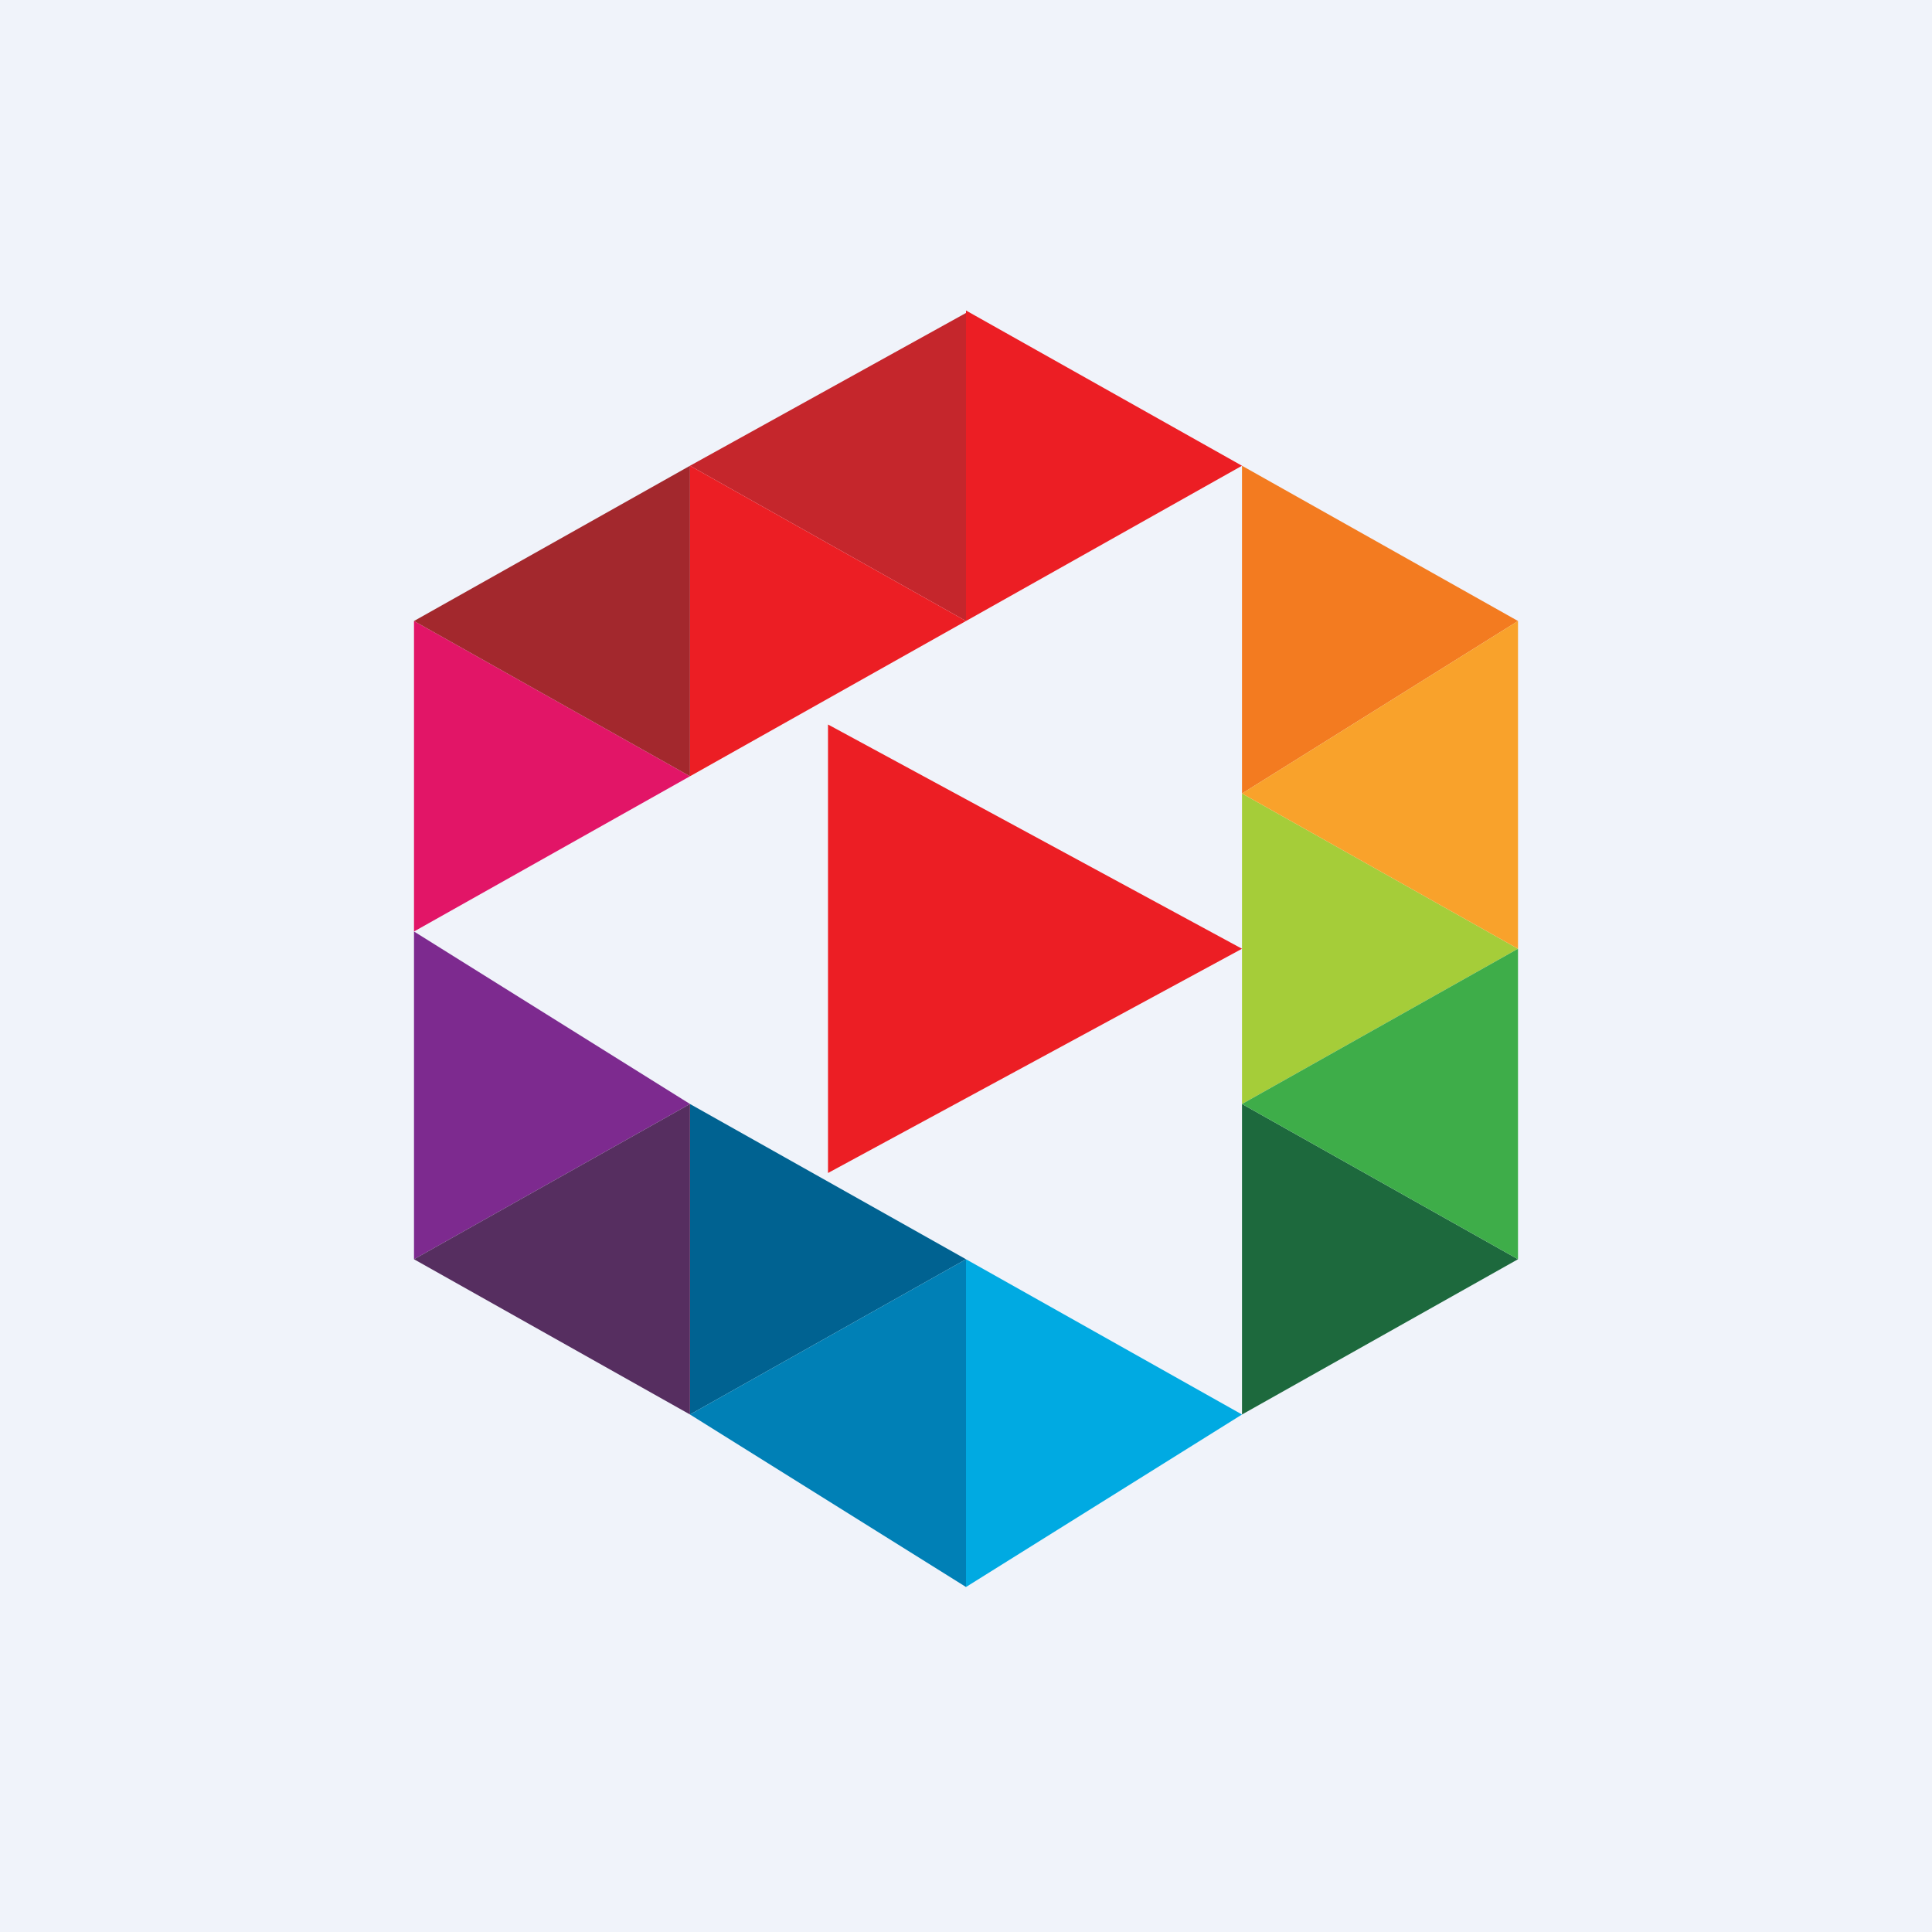
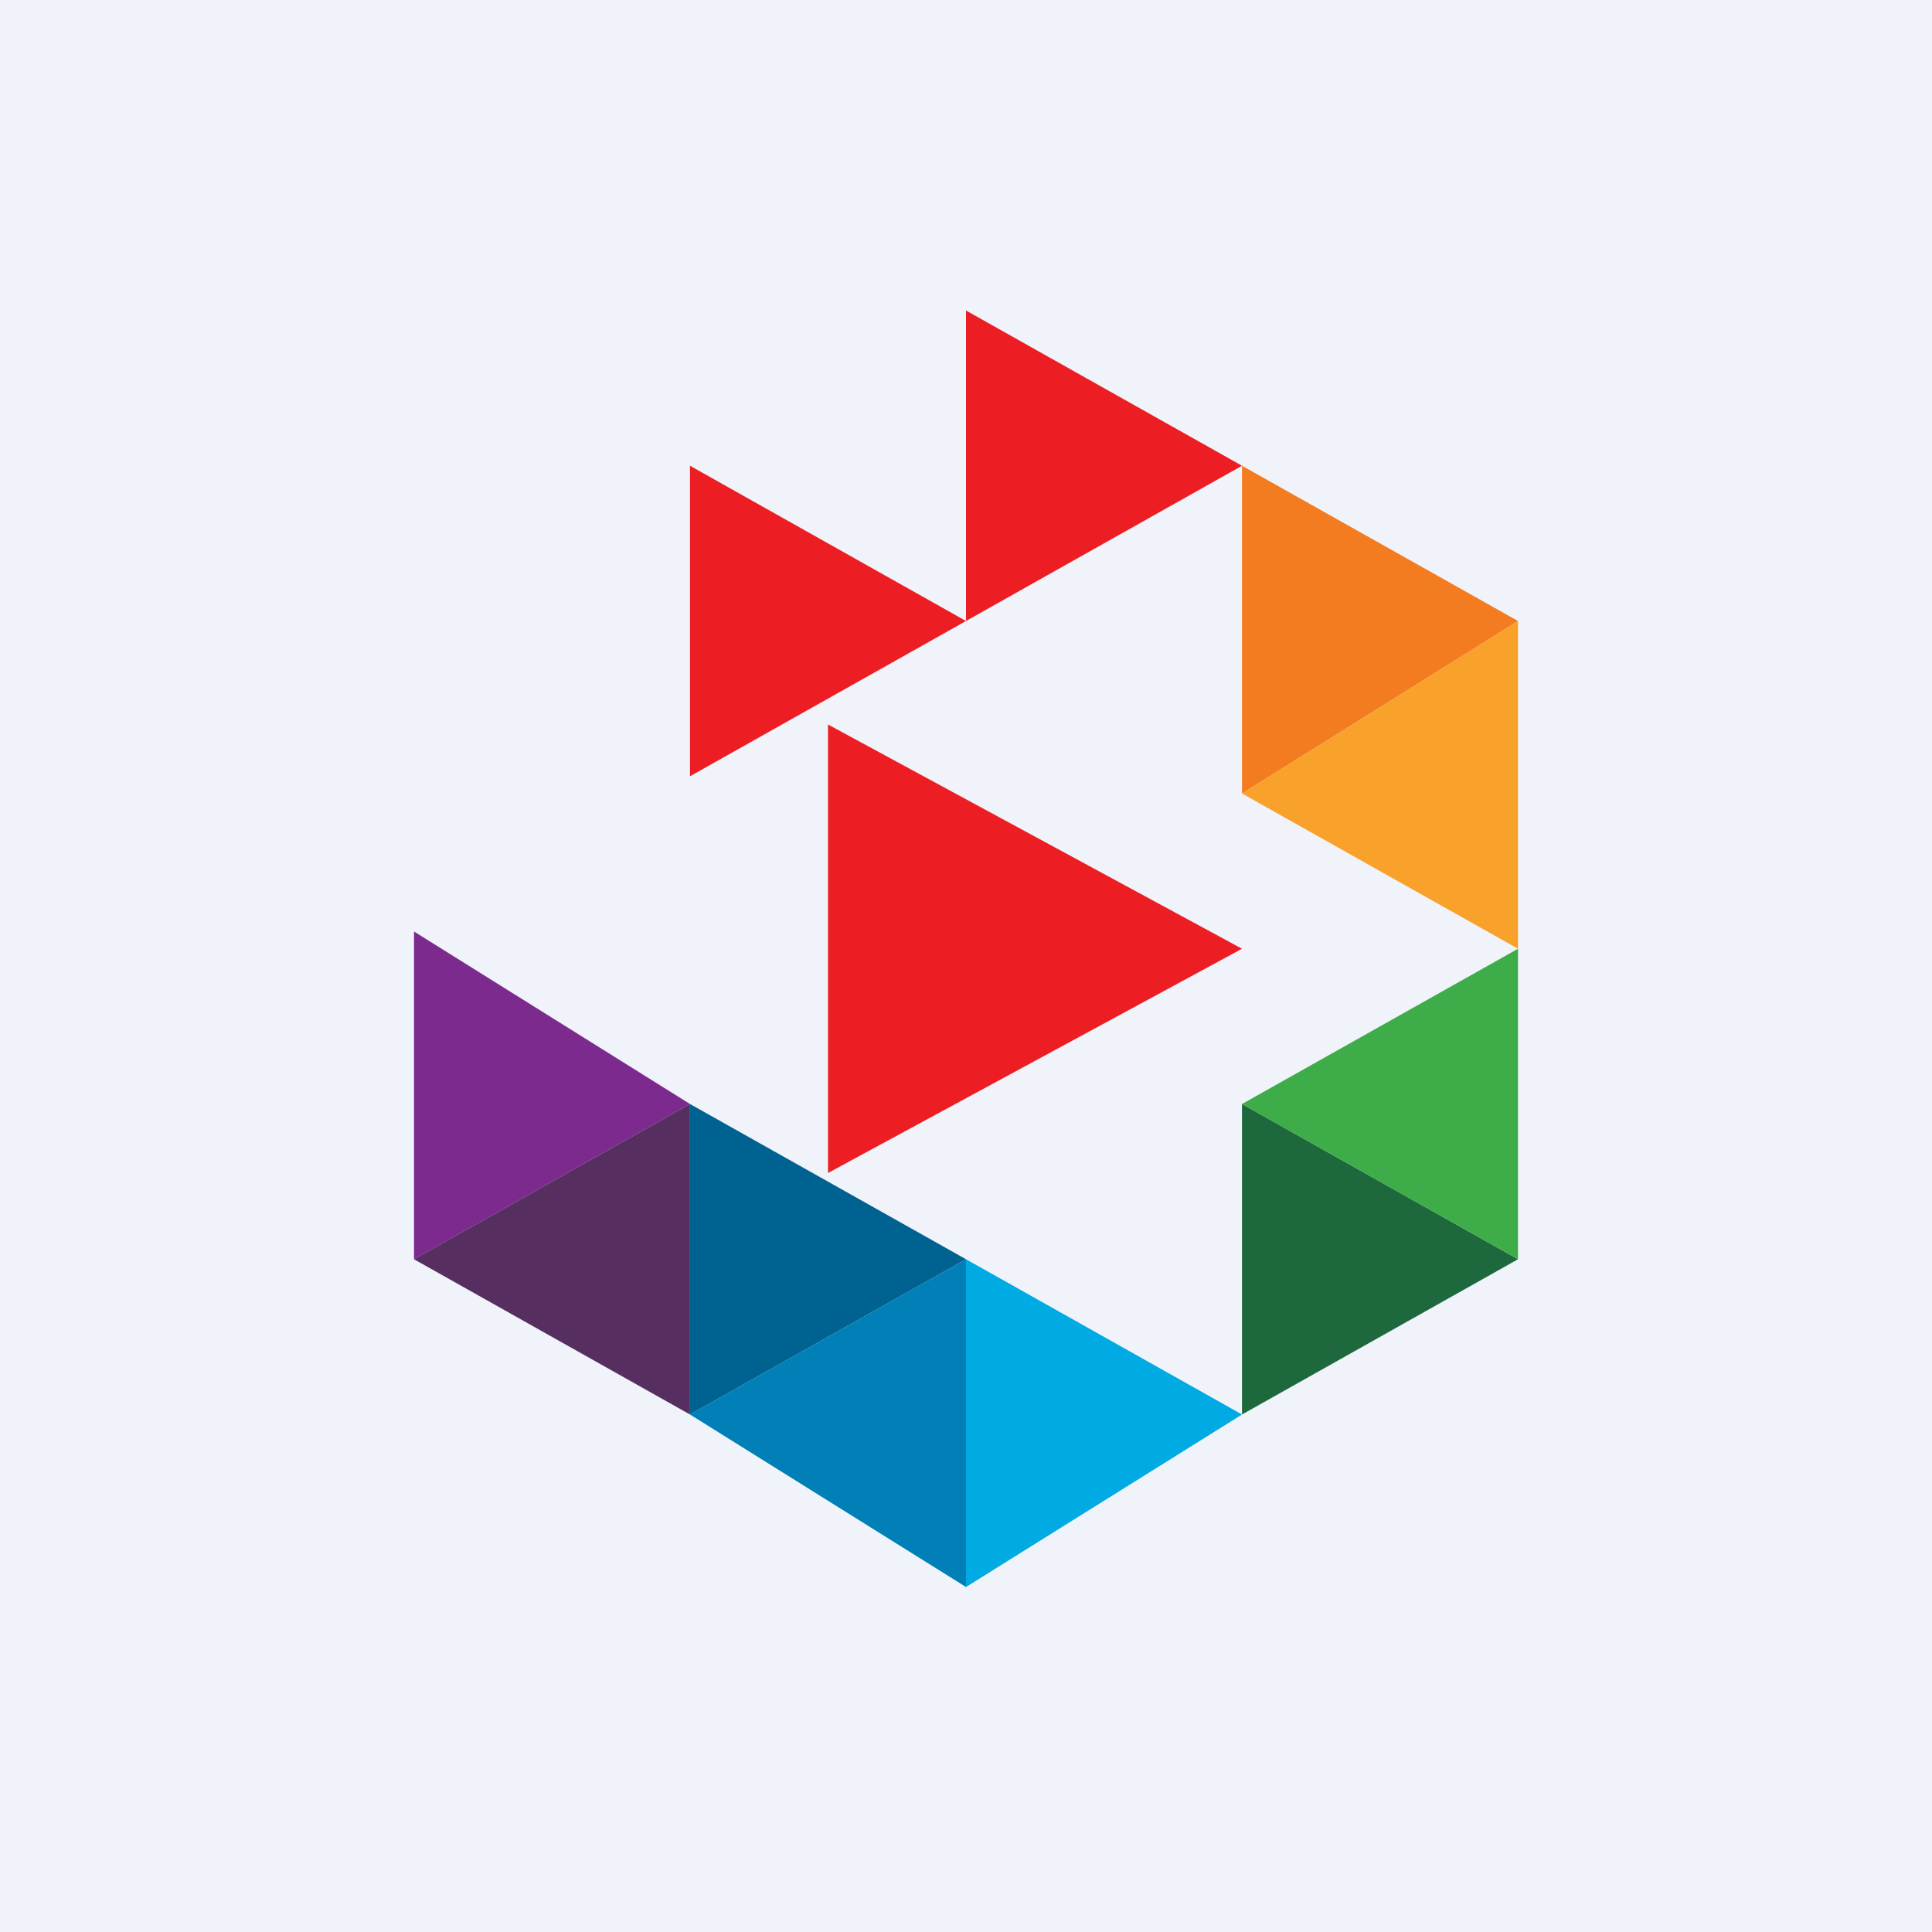
<svg xmlns="http://www.w3.org/2000/svg" width="56" height="56">
  <path fill="#F0F3FA" d="M0 0h56v56H0z" />
-   <path d="M20 22.5L12 27v-9l8 4.5z" fill="#E21567" />
-   <path d="M12 18l8 4.5v-9L12 18z" fill="#A3282D" />
-   <path d="M20 13.5l8 4.5.02-8.94L20 13.5z" fill="#C5262C" />
  <path d="M36 23v-9.5l8 4.5-8 5z" fill="#F37B20" />
-   <path d="M36 32v-9l8 4.5-8 4.5z" fill="#A5CD39" />
  <path d="M36 41v-9l8 4.5-8 4.5z" fill="#1D693D" />
  <path d="M44 18l-8 5 8 4.5V18z" fill="#F9A22B" />
  <path d="M44 27.5L36 32l8 4.5v-9z" fill="#3EAD49" />
  <path d="M28 36.5l8 4.5-8 5v-9.5z" fill="#00AAE2" />
  <path d="M20 32l8 4.5-8 4.5v-9z" fill="#006291" />
  <path d="M12 27l8 5-8 4.5V27z" fill="#7D2A8F" />
-   <path d="M28 46v-9.5L20 41l8 5z" fill="#0080B6" />
+   <path d="M28 46v-9.5L20 41z" fill="#0080B6" />
  <path d="M20 41v-9l-8 4.5 8 4.5z" fill="#562E60" />
  <path d="M36 13.5L28 18V9l8 4.5zM28 18l-8 4.5v-9l8 4.5zm-4 16l12-6.5L24 21v13z" fill="#EC1E24" />
</svg>